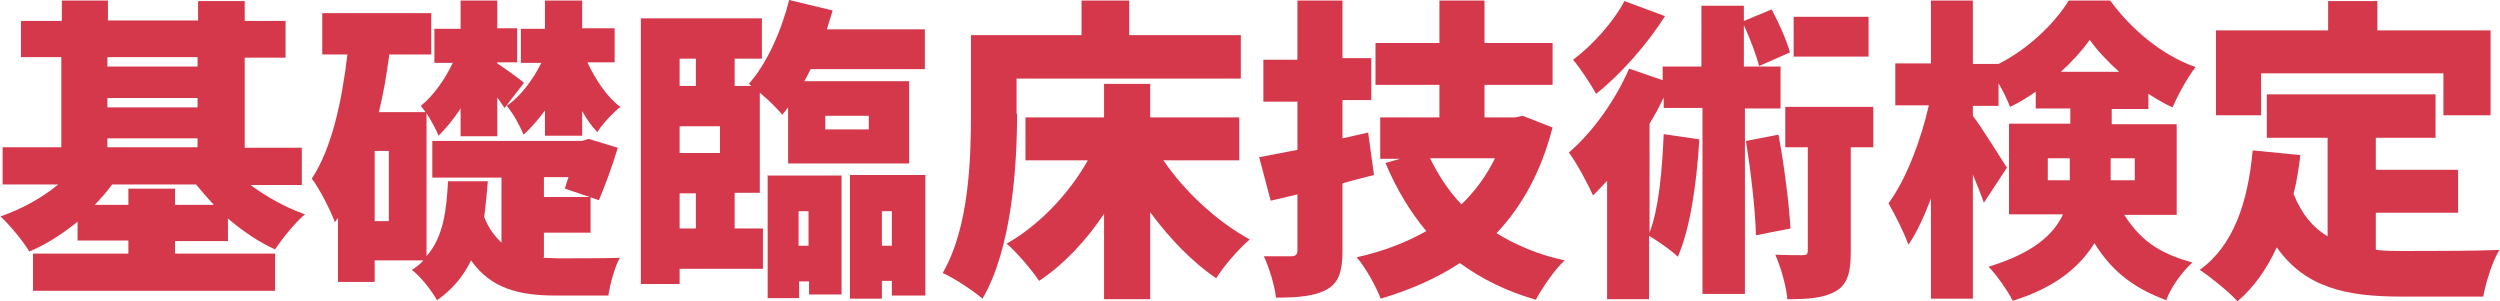
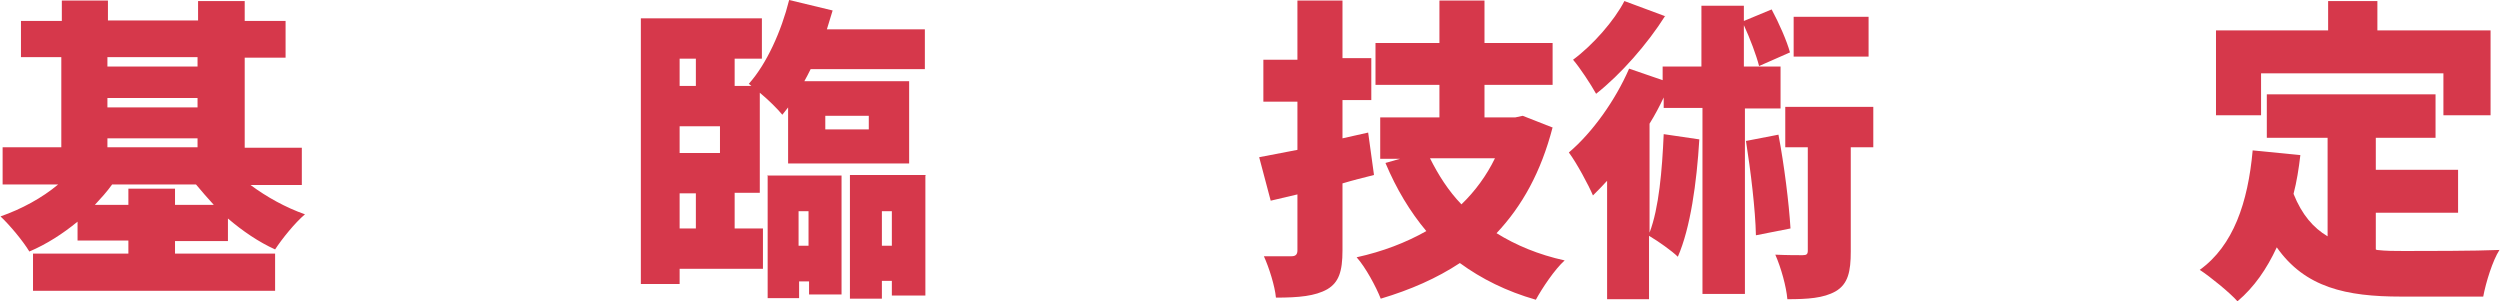
<svg xmlns="http://www.w3.org/2000/svg" id="_レイヤー_2" data-name="レイヤー 2" viewBox="0 0 477.1 57.5">
  <defs>
    <style>
      .cls-1 {
        fill: #d6384b;
      }
    </style>
  </defs>
  <g id="_デザイン" data-name="デザイン">
    <g>
      <path class="cls-1" d="M33.4,45.9v2.5h19.1v7.1H6.3v-7.1h18.2v-2.5h-9.7v-3.6c-2.8,2.3-5.9,4.3-9.2,5.7-1.2-2-3.7-5-5.5-6.7,4-1.4,7.9-3.5,11-6.1H.5v-7.1h11.2V10.9H4V4h7.8V.1h8.8v3.8h17.2V.2h8.9v3.8h7.8v7h-7.8v17.2h10.9v7.1h-9.8c3.1,2.3,6.7,4.3,10.4,5.6-1.9,1.6-4.4,4.7-5.7,6.7-3.1-1.4-6.2-3.5-9-5.9v4.3h-10.1ZM24.5,39.1v-3.1h8.9v3.1h7.4c-1.2-1.3-2.3-2.6-3.4-3.9h-16c-1,1.4-2.1,2.6-3.3,3.9h6.3ZM20.5,10.9v1.8h17.2v-1.8h-17.2ZM20.5,20.5h17.2v-1.8h-17.2v1.8ZM20.5,28.1h17.2v-1.7h-17.2v1.7Z" />
-       <path class="cls-1" d="M103.7,49.2c1,0,1.9.1,2.9.1,2,0,9,0,11.7-.1-1,1.7-1.9,5.2-2.2,7.2h-10c-7,0-12.4-1.3-16.2-6.7-1.4,2.9-3.5,5.5-6.5,7.6-1-1.8-3.1-4.5-4.8-5.8.8-.5,1.6-1.1,2.2-1.8h-9.3v4.1h-7v-12.2l-.6.8c-.7-2-2.9-6.4-4.4-8.3,3.8-5.8,5.7-14.5,6.8-23.7h-4.8V2.5h20.8v7.9h-8c-.5,3.7-1.1,7.4-2,11h8.9c-.3-.5-.6-.8-.9-1.2,2.3-1.8,4.6-5,6.1-8.2h-3.5v-6.5h5V.1h7v5.3h3.8v6.5h-3.8v.2c1.1.7,4.3,3,5.1,3.7l-3.7,4.8c-.4-.5-.8-1.2-1.4-2v7.4h-7v-5.3c-1.3,2-2.8,3.8-4.2,5.2-.5-1.2-1.4-2.9-2.3-4.3v27.3c3.3-3.8,3.8-8.9,4.1-14.3h7.6c-.2,2.3-.4,4.6-.7,6.8.8,2.1,2,3.7,3.3,4.9v-12.4h-13.2v-7h28.6l1.2-.4,5.6,1.7c-1,3.4-2.5,7.4-3.6,10l-6.5-2.2c.2-.7.4-1.4.7-2.2h-4.7v3.8h8.9v6.8h-8.9v4.6ZM74.2,28.8h-2.7v13.4h2.7v-13.4ZM104,21.1c-1.3,1.7-2.7,3.4-4.1,4.6-.6-1.6-2-4.1-3.2-5.5,2.5-1.7,5-4.9,6.6-8.2h-3.9v-6.5h4.6V.1h7.1v5.3h6.2v6.5h-5.2c1.6,3.4,3.8,6.7,6.3,8.5-1.4,1.1-3.4,3.2-4.4,4.8-1.1-1.1-2-2.4-2.9-4v4.7h-7.1v-5Z" />
      <path class="cls-1" d="M140.2,43.6h5.4v7.7h-15.9v2.9h-7.4V3.5h23.1v7.7h-5.2v5.2h3.2l-.5-.4c3.4-3.8,6.2-10,7.7-16l8.3,2c-.4,1.2-.7,2.4-1.1,3.6h18.7v7.6h-21.8c-.4.8-.8,1.6-1.2,2.3h20v15.7h-23.1v-10.7l-1.1,1.4c-.9-1.1-2.6-2.8-4.3-4.2v19.1h-4.8v6.7ZM129.7,11.2v5.2h3.1v-5.2h-3.1ZM129.7,24.1v5.1h7.7v-5.1h-7.7ZM129.7,43.6h3.1v-6.7h-3.1v6.7ZM146.4,33.5h14.2v22.7h-6.2v-2.5h-1.9v3.2h-6v-23.3ZM152.4,40.3v6.6h1.9v-6.6h-1.9ZM157.5,24.7h8.3v-2.6h-8.3v2.6ZM176.6,33.5v22.9h-6.4v-2.8h-1.9v3.4h-6.1v-23.6h14.5ZM170.2,46.9v-6.6h-1.9v6.6h1.9Z" />
-       <path class="cls-1" d="M194.1,21.7c0,10-1,25.7-6.6,35.3-1.6-1.4-5.5-4-7.6-4.9,5-8.6,5.4-21.5,5.4-30.4V6.7h21.1V.1h9.1v6.6h21.3v8.3h-42.8v6.7ZM222.1,30.7c4,5.9,10.2,11.6,16.4,15-2,1.7-5,5.1-6.4,7.4-4.6-3.1-8.9-7.6-12.6-12.6v16.6h-8.8v-16.3c-3.5,5.2-7.7,9.7-12.4,12.8-1.4-2.1-4.3-5.5-6.2-7.1,6.2-3.5,11.9-9.5,15.5-15.9h-11.9v-8.2h15v-6.4h8.8v6.4h17v8.2h-14.5Z" />
      <path class="cls-1" d="M262.2,33.4c-2,.5-4,1-6,1.6v12.8c0,4-.7,6.1-2.9,7.4-2.3,1.3-5.4,1.6-9.8,1.6-.2-2.2-1.3-5.7-2.3-7.9,2.1,0,4.6,0,5.3,0s1.1-.3,1.1-1.1v-10.7l-5.1,1.2-2.2-8.3c2.1-.4,4.6-.9,7.3-1.4v-9.2h-6.5v-8h6.5V.1h8.6v11h5.5v8h-5.5v7.3l4.9-1.1,1.1,8ZM296.3,24.3c-2.2,8.5-5.8,15-10.7,20.2,3.7,2.3,8,4.1,13,5.2-1.9,1.7-4.3,5.3-5.5,7.5-5.6-1.6-10.4-4-14.5-7-4.4,2.9-9.4,5.1-15.1,6.8-.9-2.3-2.9-6-4.6-7.9,5-1.1,9.4-2.8,13.3-5-3.1-3.7-5.7-8-7.8-13l2.8-.8h-3.8v-7.9h11.3v-6.2h-12.2v-8h12.2V.1h8.6v8.1h13v8h-13v6.2h5.9l1.4-.3,5.6,2.2ZM272.9,30.2c1.6,3.2,3.5,6.2,6,8.8,2.6-2.5,4.8-5.5,6.4-8.8h-12.4Z" />
-       <path class="cls-1" d="M333,20.6v35.5h-8.1V20.6h-7.4v-2c-.8,1.7-1.7,3.4-2.7,5v20.8c1.8-4.7,2.4-11.9,2.7-18.8l6.8,1c-.5,8.3-1.7,16.9-4.1,22.4-1.1-1.1-3.8-3-5.5-4v12.1h-8v-22.6c-.9,1-1.8,1.9-2.7,2.8-.8-1.9-3.1-6.2-4.6-8.2,4.5-3.8,8.9-10,11.5-16l6.4,2.2v-2.6h7.4V1.1h8.1v2.9l5.3-2.2c1.4,2.6,2.9,6,3.5,8.2l-5.9,2.6c-.5-2-1.7-5.2-2.9-7.8v7.9h7v8h-7ZM317.8,3c-3.4,5.4-8.5,11.2-13.2,14.9-1-1.8-3.1-5-4.4-6.5,3.8-2.8,7.9-7.5,9.8-11.2l7.8,2.9ZM339.4,25.7c1.1,5.8,2,13,2.3,17.9l-6.6,1.3c-.1-4.9-1-12.3-1.9-18l6.2-1.2ZM357.5,28.1h-4.3v19.9c0,3.8-.5,6.2-2.9,7.6-2.3,1.3-5.3,1.5-9.2,1.5-.2-2.4-1.2-6-2.3-8.5,2,.1,4.4.1,5.2.1s1-.2,1-.9v-19.7h-4.3v-7.7h16.8v7.7ZM356.6,10.8h-14.3V3.2h14.3v7.6Z" />
-       <path class="cls-1" d="M405.4,41c3.5,5.6,7.7,7.6,13,9.1-2,1.8-4.1,4.7-5,7.2-5.5-2.1-10-4.9-13.7-10.9-2.7,4.4-7.4,8.5-15.6,11-.8-1.7-3.2-5.1-4.6-6.5,8.5-2.6,12.4-6.1,14.2-10h-10.3v-17.3h11.7v-2.9h-6.6v-3.2c-1.6,1.1-3.2,2.1-4.9,2.9-.5-1.3-1.3-3-2.2-4.5v4.3h-4.9v1.9c1.6,2.1,5.6,8.5,6.5,9.9l-4.4,6.7c-.5-1.5-1.3-3.4-2.1-5.4v23.7h-8v-19.1c-1.3,3.4-2.7,6.5-4.3,8.8-.8-2.3-2.6-5.8-3.8-7.9,3.4-4.6,6.2-12.1,7.7-18.7h-6.4v-8h6.8V.1h8v12.1h4.9c5.6-2.8,10.7-7.7,13.4-12.1h7.9c4.1,5.6,10,10.5,16.3,12.7-1.6,2.1-3.3,5.2-4.4,7.7-1.5-.7-3.1-1.6-4.6-2.6v2.9h-7v2.9h12.4v17.3h-9.8ZM395,34.4v-4.2h-4.2v4.2h4.2ZM404.4,13.7c-2.2-2-4.2-4.1-5.6-6.1-1.4,2-3.3,4.1-5.5,6.1h11.1ZM402.8,30.2v4.2h4.6v-4.2h-4.6Z" />
+       <path class="cls-1" d="M333,20.6v35.5h-8.1V20.6h-7.4v-2c-.8,1.7-1.7,3.4-2.7,5v20.8c1.8-4.7,2.4-11.9,2.7-18.8l6.8,1c-.5,8.3-1.7,16.9-4.1,22.4-1.1-1.1-3.8-3-5.5-4v12.1h-8v-22.6c-.9,1-1.8,1.9-2.7,2.8-.8-1.9-3.1-6.2-4.6-8.2,4.5-3.8,8.9-10,11.5-16l6.4,2.2v-2.6h7.4V1.1h8.1v2.9l5.3-2.2c1.4,2.6,2.9,6,3.5,8.2l-5.9,2.6c-.5-2-1.7-5.2-2.9-7.8v7.9h7v8h-7ZM317.8,3c-3.4,5.4-8.5,11.2-13.2,14.9-1-1.8-3.1-5-4.4-6.5,3.8-2.8,7.9-7.5,9.8-11.2l7.8,2.9ZM339.4,25.7c1.1,5.8,2,13,2.3,17.9l-6.6,1.3c-.1-4.9-1-12.3-1.9-18l6.2-1.2M357.5,28.1h-4.3v19.9c0,3.8-.5,6.2-2.9,7.6-2.3,1.3-5.3,1.5-9.2,1.5-.2-2.4-1.2-6-2.3-8.5,2,.1,4.4.1,5.2.1s1-.2,1-.9v-19.7h-4.3v-7.7h16.8v7.7ZM356.6,10.8h-14.3V3.2h14.3v7.6Z" />
      <path class="cls-1" d="M453.6,47.7c1.7.2,3.4.2,5.2.2,3.8,0,13.6,0,18.2-.2-1.3,2-2.6,6.2-3.1,8.9h-15.7c-10.4,0-18.3-1.7-23.7-9.4-1.9,4.1-4.3,7.6-7.5,10.3-1.4-1.6-5.2-4.7-7.2-6,6.4-4.6,9.2-12.8,10.1-22.8l9.1.9c-.3,2.6-.7,5.1-1.3,7.4,1.6,4,3.8,6.5,6.5,8.1v-18.8h-11.6v-8.3h32.2v8.3h-11.4v6.1h15.7v8.2h-15.7v7ZM431.5,22h-8.6V5.8h21.4V.2h9.4v5.6h21.6v16.2h-9v-8h-34.8v8Z" />
    </g>
  </g>
</svg>